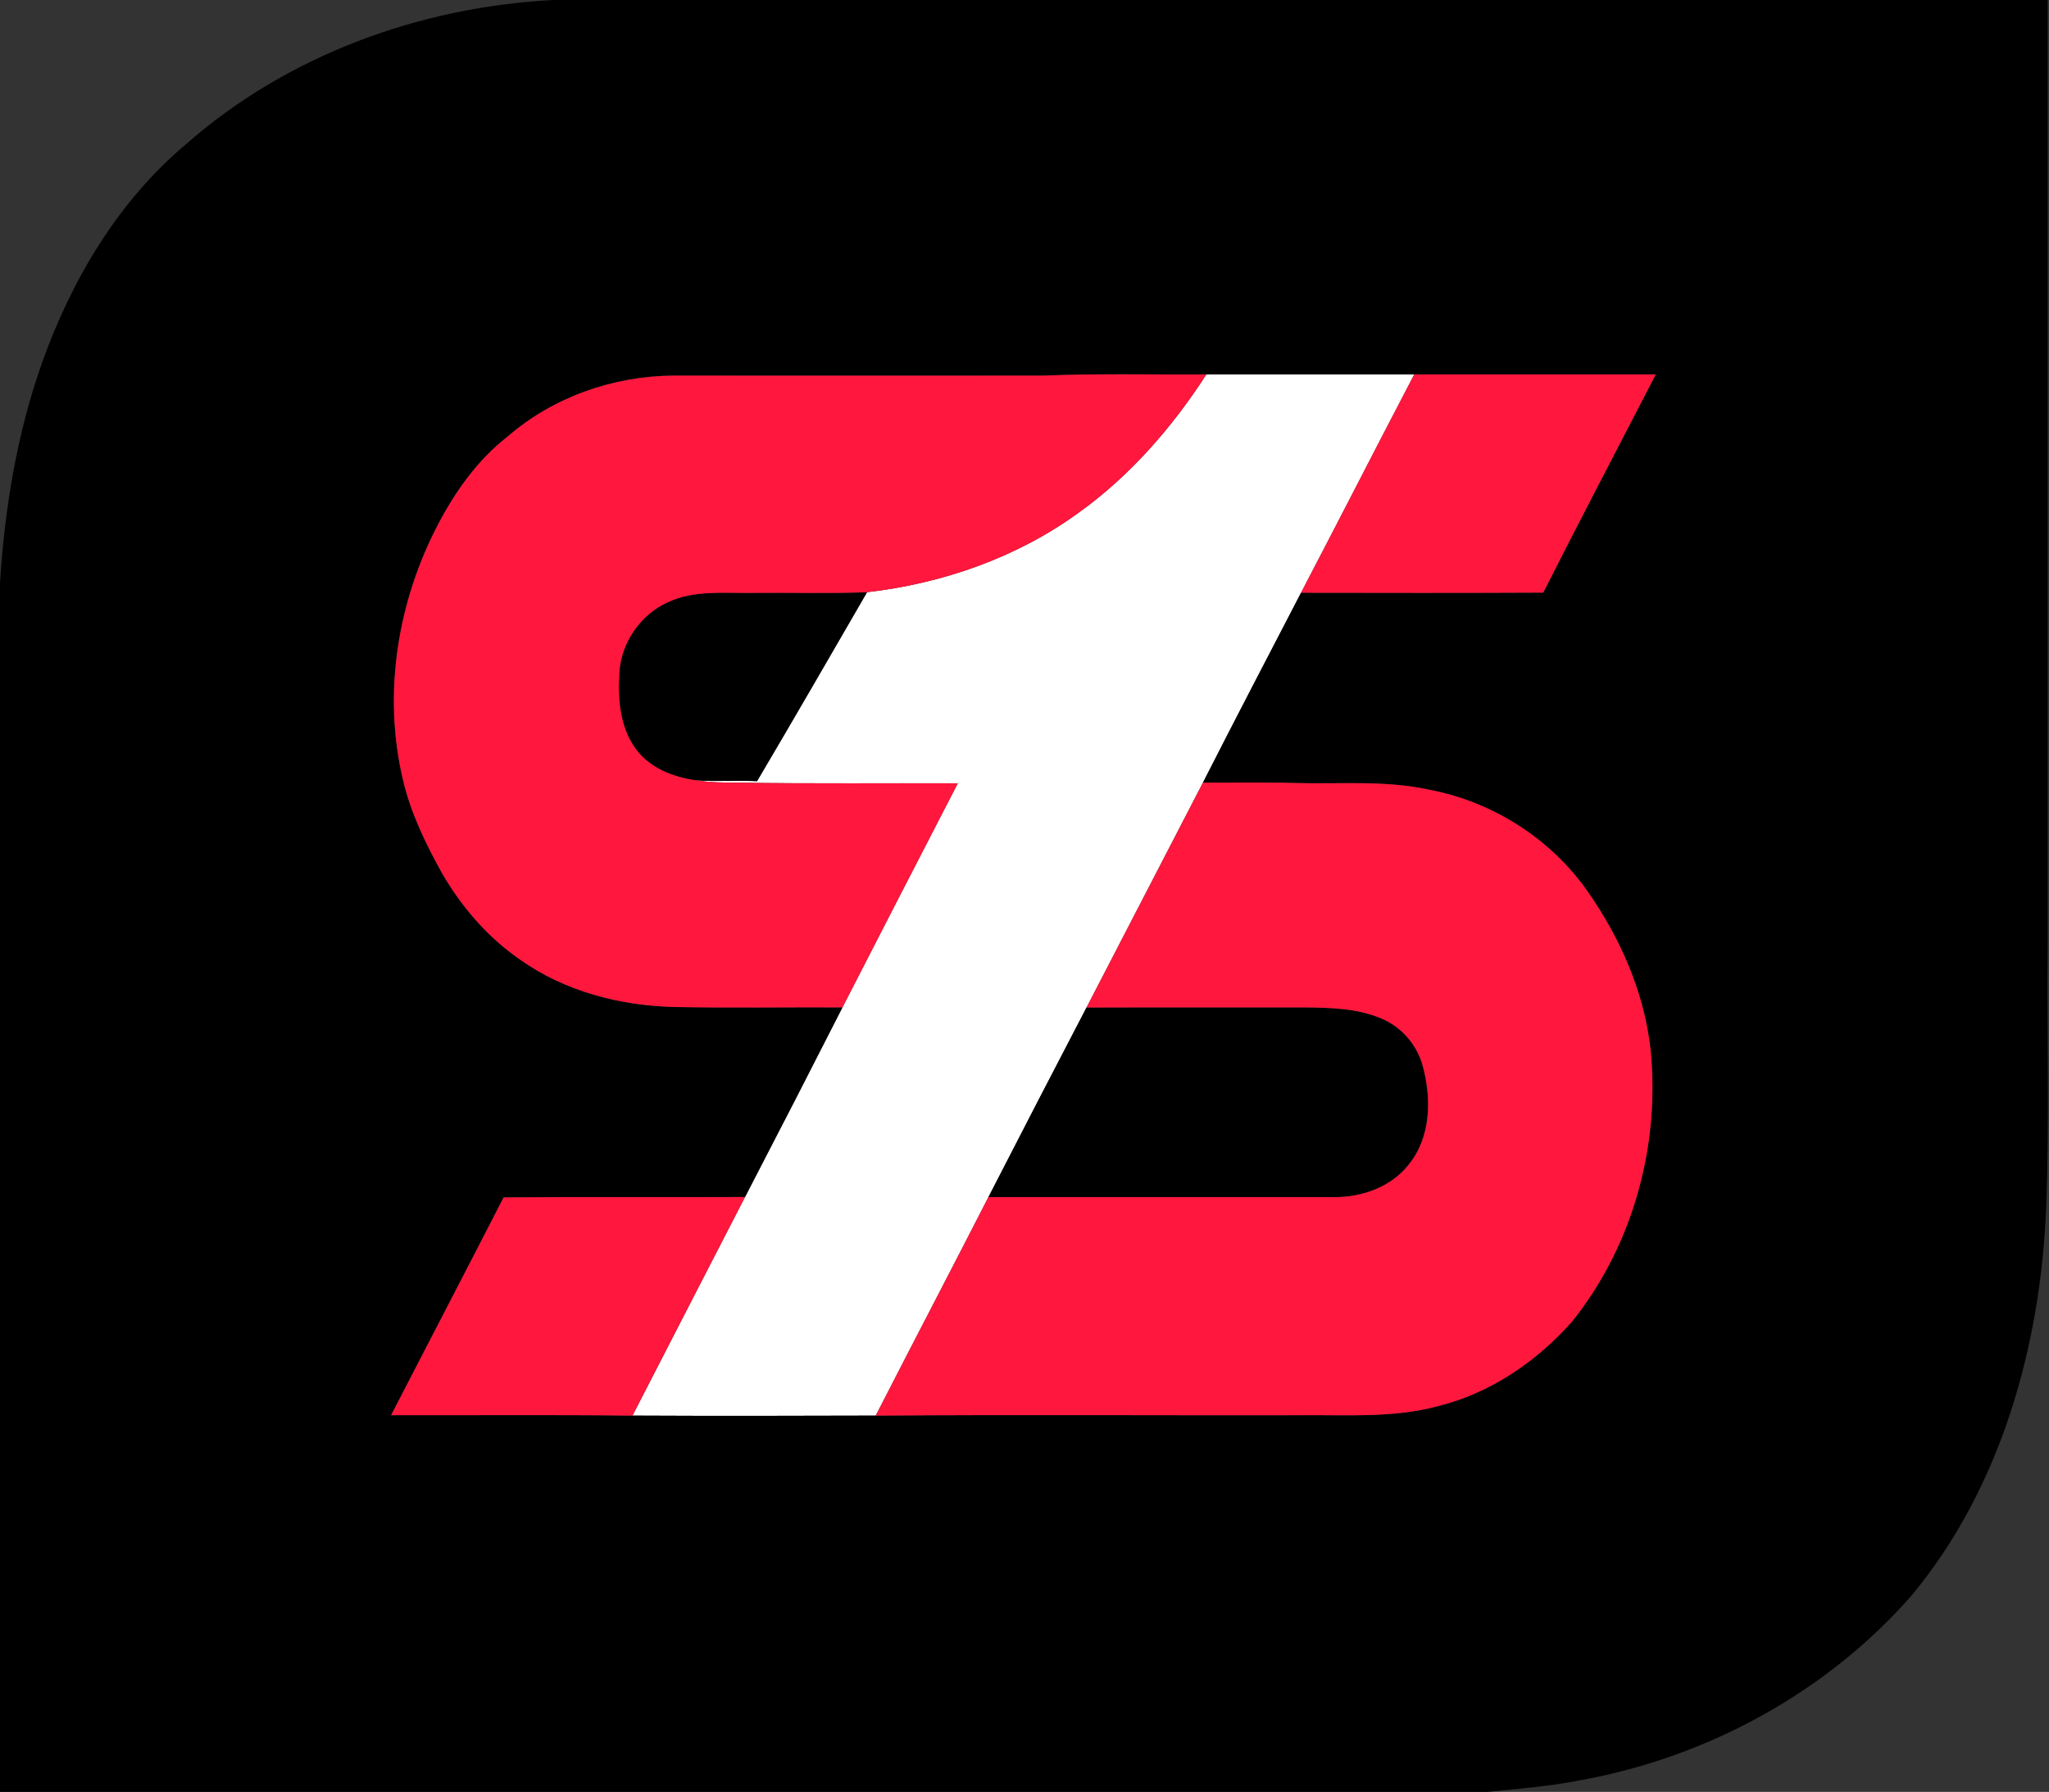
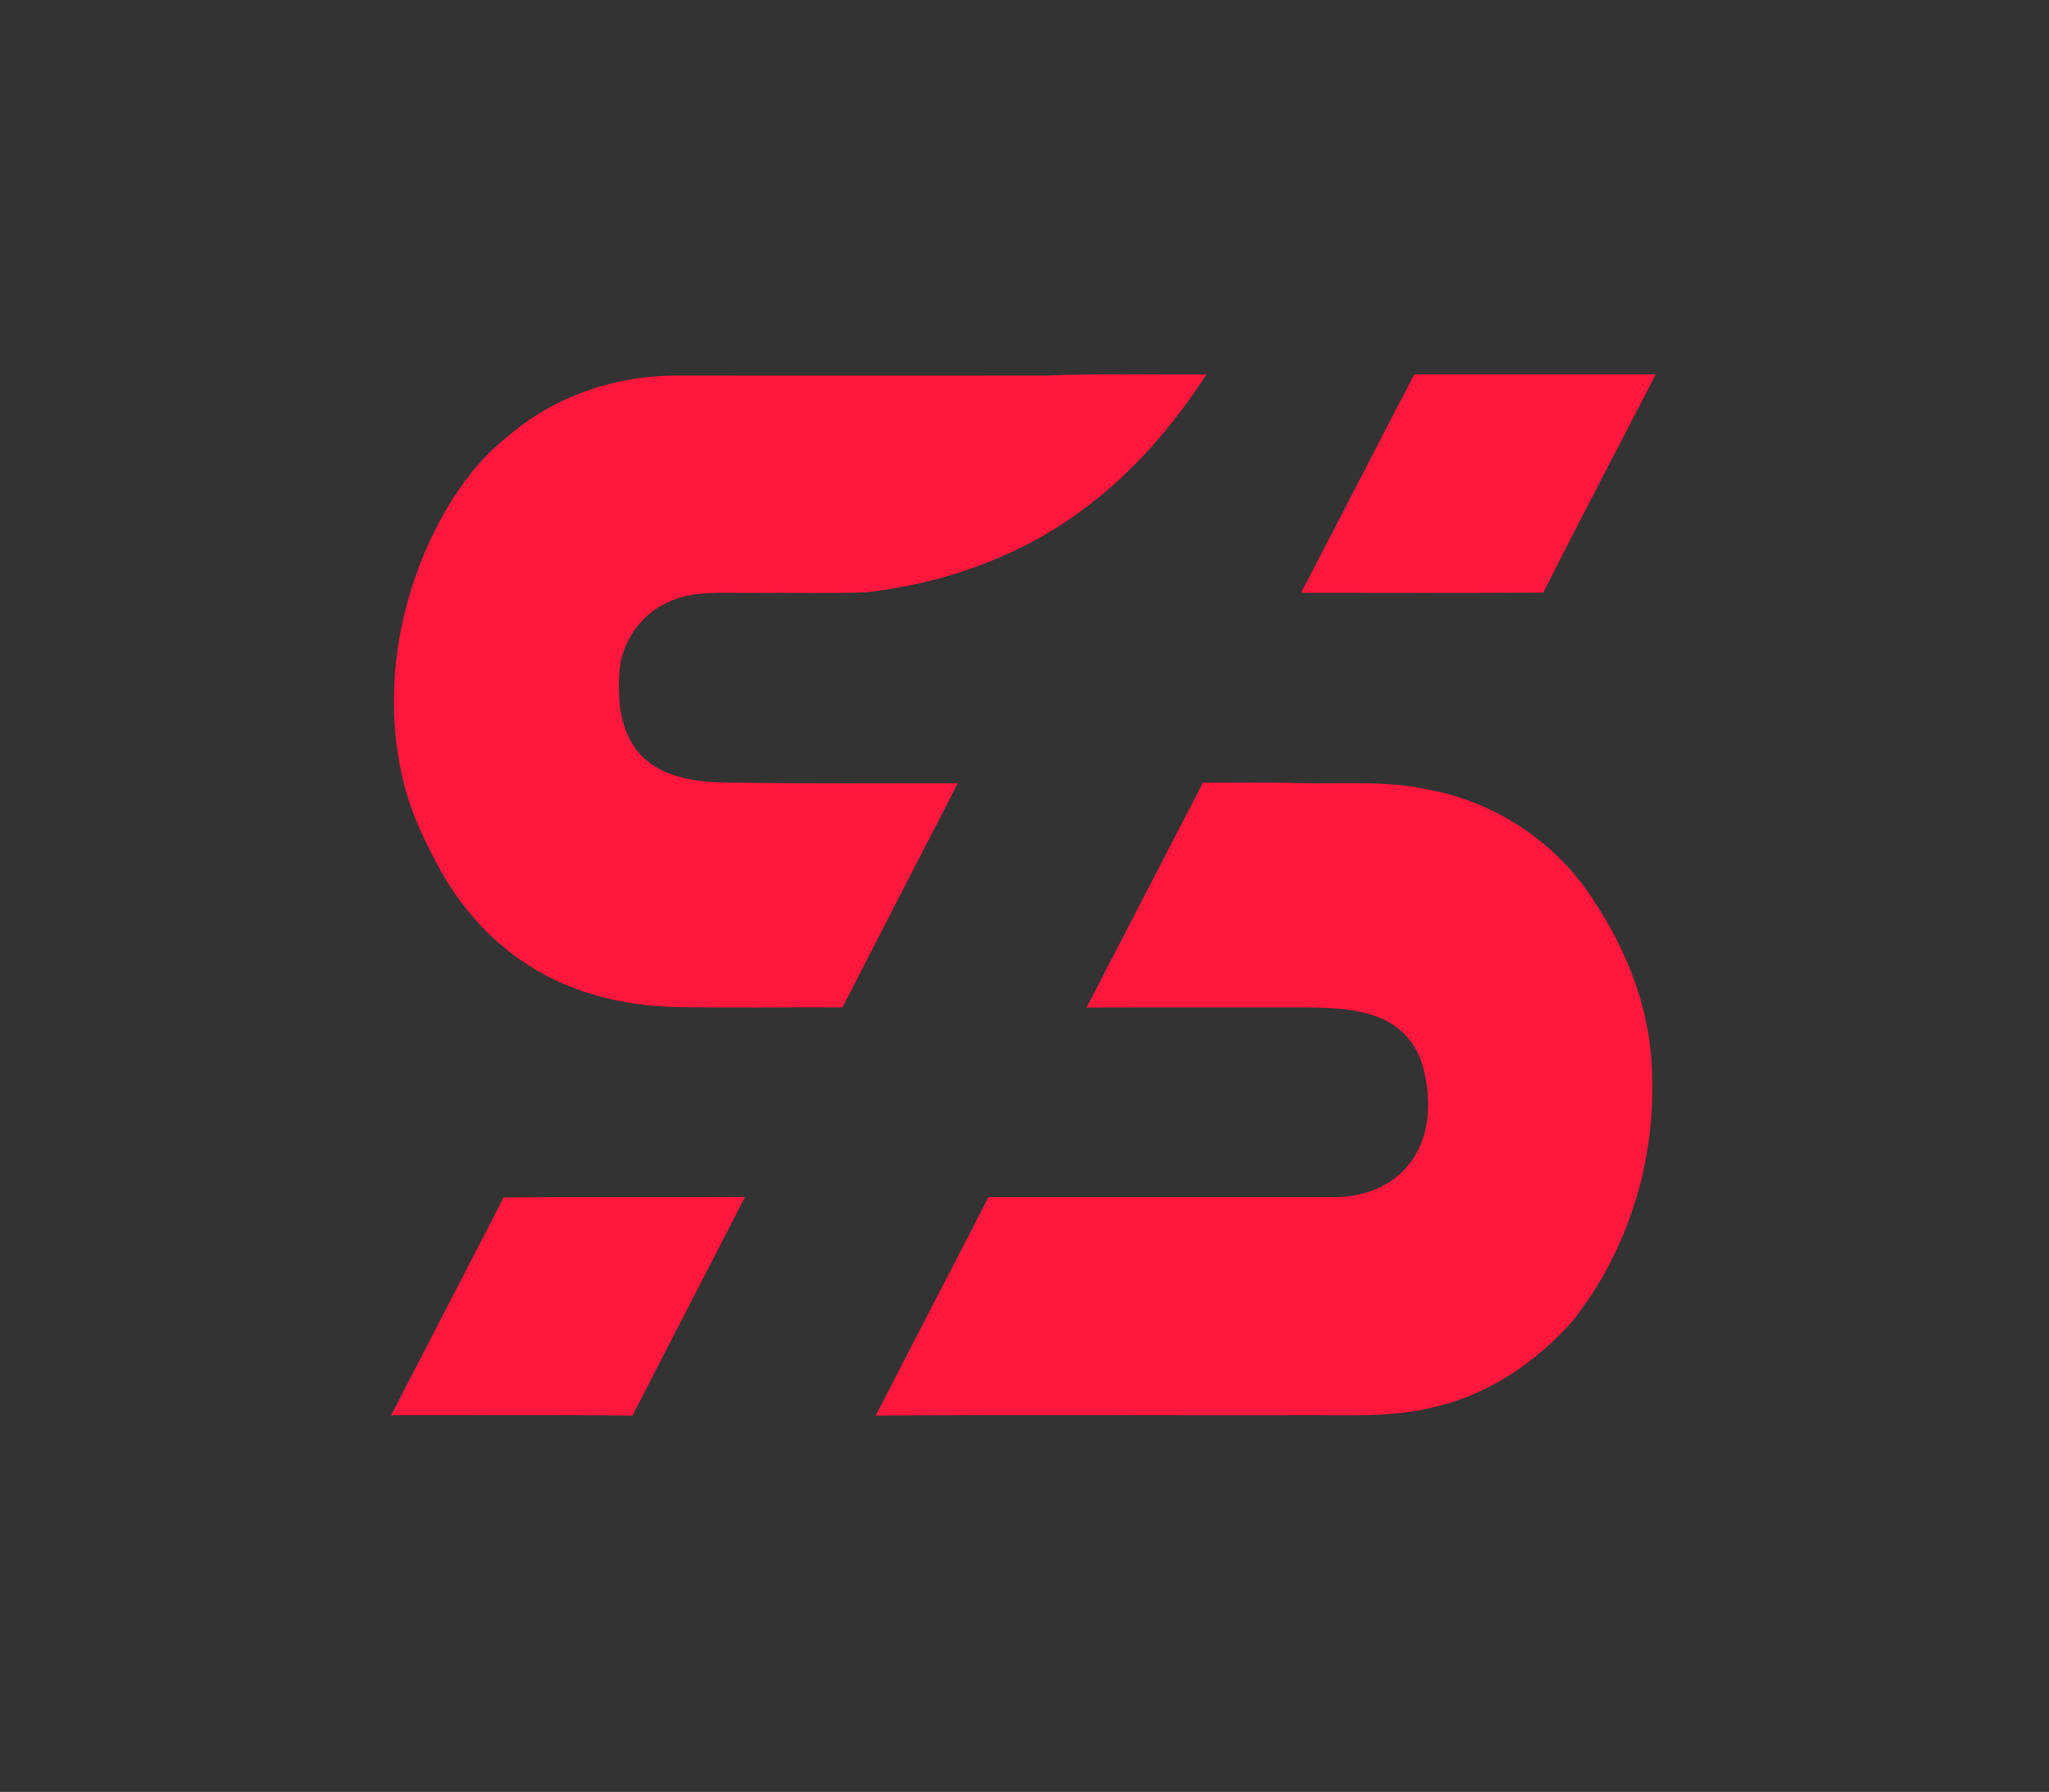
<svg xmlns="http://www.w3.org/2000/svg" version="1.2" viewBox="0 0 1533 1341" width="1533" height="1341">
  <rect x="0" y="0" width="1533" height="1341" fill="#333333" stroke="none" />
  <title>simmons-logo-svg</title>
  <style>
		.s0 { fill: #ffffff } 
		.s1 { fill: #000000 } 
		.s2 { fill: #ff173d } 
	</style>
  <g id="#ffffffff">
-     <path id="Layer" class="s0" d="m902.6 280.2c51.8 0 103.7 0 155.5 0-28.4 54.4-56.3 109-84.7 163.4-24.6 47.3-49.2 94.6-73.4 142.1-29 56.1-58 112.2-87.1 168.3-24.6 47.2-49.1 94.5-73.4 141.9-27.9 54.6-56.4 108.9-84.3 163.5-60.7 0.2-121.3 0.3-182 0 28.1-54.5 56-109.1 84.2-163.6 24.5-47.2 48.8-94.5 72.9-141.9q43-83.9 86.3-167.7c-54.9-0.2-109.7 0.4-164.5-0.5-10.7 0.1-21.4-0.2-31.9-1.8 15.3 1.2 30.8 0 46.2 0.7 27.7-46.9 55-94.2 82.3-141.4 56.5-6.5 112.1-25.9 158.3-59.5 38.5-27.6 70-63.9 95.6-103.5z" />
-   </g>
+     </g>
  <g id="#000000ff">
-     <path id="Layer" fill-rule="evenodd" class="s1" d="m414.2 0h1117.8q0 353.1 0 706.2c-0.6 65.7 1.3 131.5-1.1 197.2-4.2 103.3-33.4 208.9-100 289.8-63.2 72.6-152.1 121.2-246.5 138.7-23.7 4.8-47.7 6.7-71.7 9.1h-1112.7v-904.7c3.5-55.9 12.7-111.8 31.4-164.7 22.1-62.1 57-121.1 107.9-163.8 75.6-66.5 174.9-102.7 274.9-107.8zm-34.4 326.7c-21.9 17-38.4 40-51.3 64.3-31.1 58.6-42.5 128.6-26.8 193.4 5.7 24.3 16.8 46.9 28.8 68.7 14.6 25.3 34.2 48.2 58.4 64.9 33.7 24 75.2 34.7 116.2 35.6 41.7 0.8 83.5 0.1 125.2 0.3-24.1 47.4-48.4 94.7-72.9 141.9-60.2 0.3-120.4-0.2-180.6 0.3-27.9 54.4-56.2 108.7-84.2 163 60.2 0.1 120.4-0.4 180.6 0.3 60.7 0.3 121.3 0.2 182 0 105.7-0.8 211.5-0.1 317.3-0.3 34.4-0.4 69.4 2.3 103-6.7 39.2-9.6 73.9-33.2 100.5-63.2 43.5-54.1 64.3-125.2 59.7-194.2-2.9-46.7-21.9-91-48.6-128.9-27.7-39-70.8-66.2-117.8-75.1-32.7-7.2-66.3-4.1-99.5-5-23.3-0.7-46.6-0.2-69.8-0.3 24.2-47.5 48.8-94.8 73.4-142.1 60.4 0.1 120.8 0.2 181.2-0.1 27.6-54.6 56.1-108.9 84.2-163.3q-90.4 0-180.7 0c-51.8 0-103.7 0-155.5 0-40.5 0.3-81-0.8-121.5 0.9-92.6 0.1-185.1 0-277.7 0-44.8 0.4-89.6 16.1-123.6 45.6zm119.9 124c19.9-9.4 42.5-6.6 63.8-7 28.4-0.3 56.9 0.6 85.2-0.5-27.3 47.2-54.6 94.5-82.3 141.4-15.4-0.7-30.9 0.5-46.2-0.7-17-2.5-34.6-9.4-44.9-23.9-11.7-16.4-13.2-37.6-11.9-57.1 1.5-22.2 15.9-43.1 36.3-52.2zm313.2 303.3c54.1-0.2 108.2 0 162.3-0.1 19.7 0.2 40.1 0.5 58.5 8.4 14.9 6.2 26.4 19.6 30.7 35.2 6.7 24.3 6.3 53-10 73.5-13.1 17.1-35 25-56.1 24.9-86.2 0-172.5 0-258.8 0 24.3-47.4 48.8-94.7 73.4-141.9z" />
-   </g>
+     </g>
  <g id="#ff173dff">
    <path id="Layer" class="s2" d="m379.8 326.7c34-29.5 78.8-45.2 123.6-45.6 92.6 0 185.1 0.1 277.7 0 40.5-1.7 81-0.6 121.5-0.9-25.6 39.6-57.1 75.9-95.6 103.5-46.2 33.6-101.8 53-158.3 59.5-28.3 1.1-56.8 0.2-85.2 0.5-21.3 0.4-43.9-2.4-63.8 7-20.4 9.1-34.8 30-36.3 52.2-1.3 19.5 0.2 40.7 11.9 57.1 10.3 14.5 27.9 21.4 44.9 23.9 10.5 1.6 21.2 1.9 31.9 1.8 54.8 0.9 109.6 0.3 164.5 0.5q-43.3 83.8-86.3 167.7c-41.7-0.2-83.5 0.5-125.2-0.3-41-0.9-82.5-11.6-116.2-35.6-24.2-16.7-43.8-39.6-58.4-64.9-12-21.8-23.1-44.4-28.8-68.7-15.7-64.8-4.3-134.8 26.8-193.4 12.9-24.3 29.4-47.3 51.3-64.3zm678.3-46.5q90.3 0 180.7 0c-28.1 54.4-56.6 108.7-84.2 163.3-60.4 0.3-120.8 0.2-181.2 0.1 28.4-54.4 56.3-109 84.7-163.4zm-245.2 473.8c29.1-56.1 58.1-112.2 87.1-168.3 23.2 0.1 46.5-0.4 69.8 0.3 33.2 0.9 66.8-2.2 99.5 5 47 8.9 90.1 36.1 117.8 75.1 26.7 37.9 45.7 82.2 48.6 128.9 4.6 69-16.2 140.1-59.7 194.2-26.6 30-61.3 53.6-100.5 63.2-33.6 9-68.6 6.3-103 6.7-105.8 0.2-211.6-0.5-317.3 0.3 27.9-54.6 56.4-108.9 84.3-163.5 86.3 0 172.6 0 258.8 0 21.1 0.1 43-7.8 56.1-24.9 16.3-20.5 16.7-49.2 10-73.5-4.3-15.6-15.8-29-30.7-35.2-18.4-7.9-38.8-8.2-58.5-8.4-54.1 0.1-108.2-0.1-162.3 0.1zm-436.1 142.1c60.2-0.5 120.4 0 180.6-0.3-28.2 54.5-56.1 109.1-84.2 163.6-60.2-0.7-120.4-0.2-180.6-0.3 28-54.3 56.3-108.6 84.2-163z" />
  </g>
</svg>